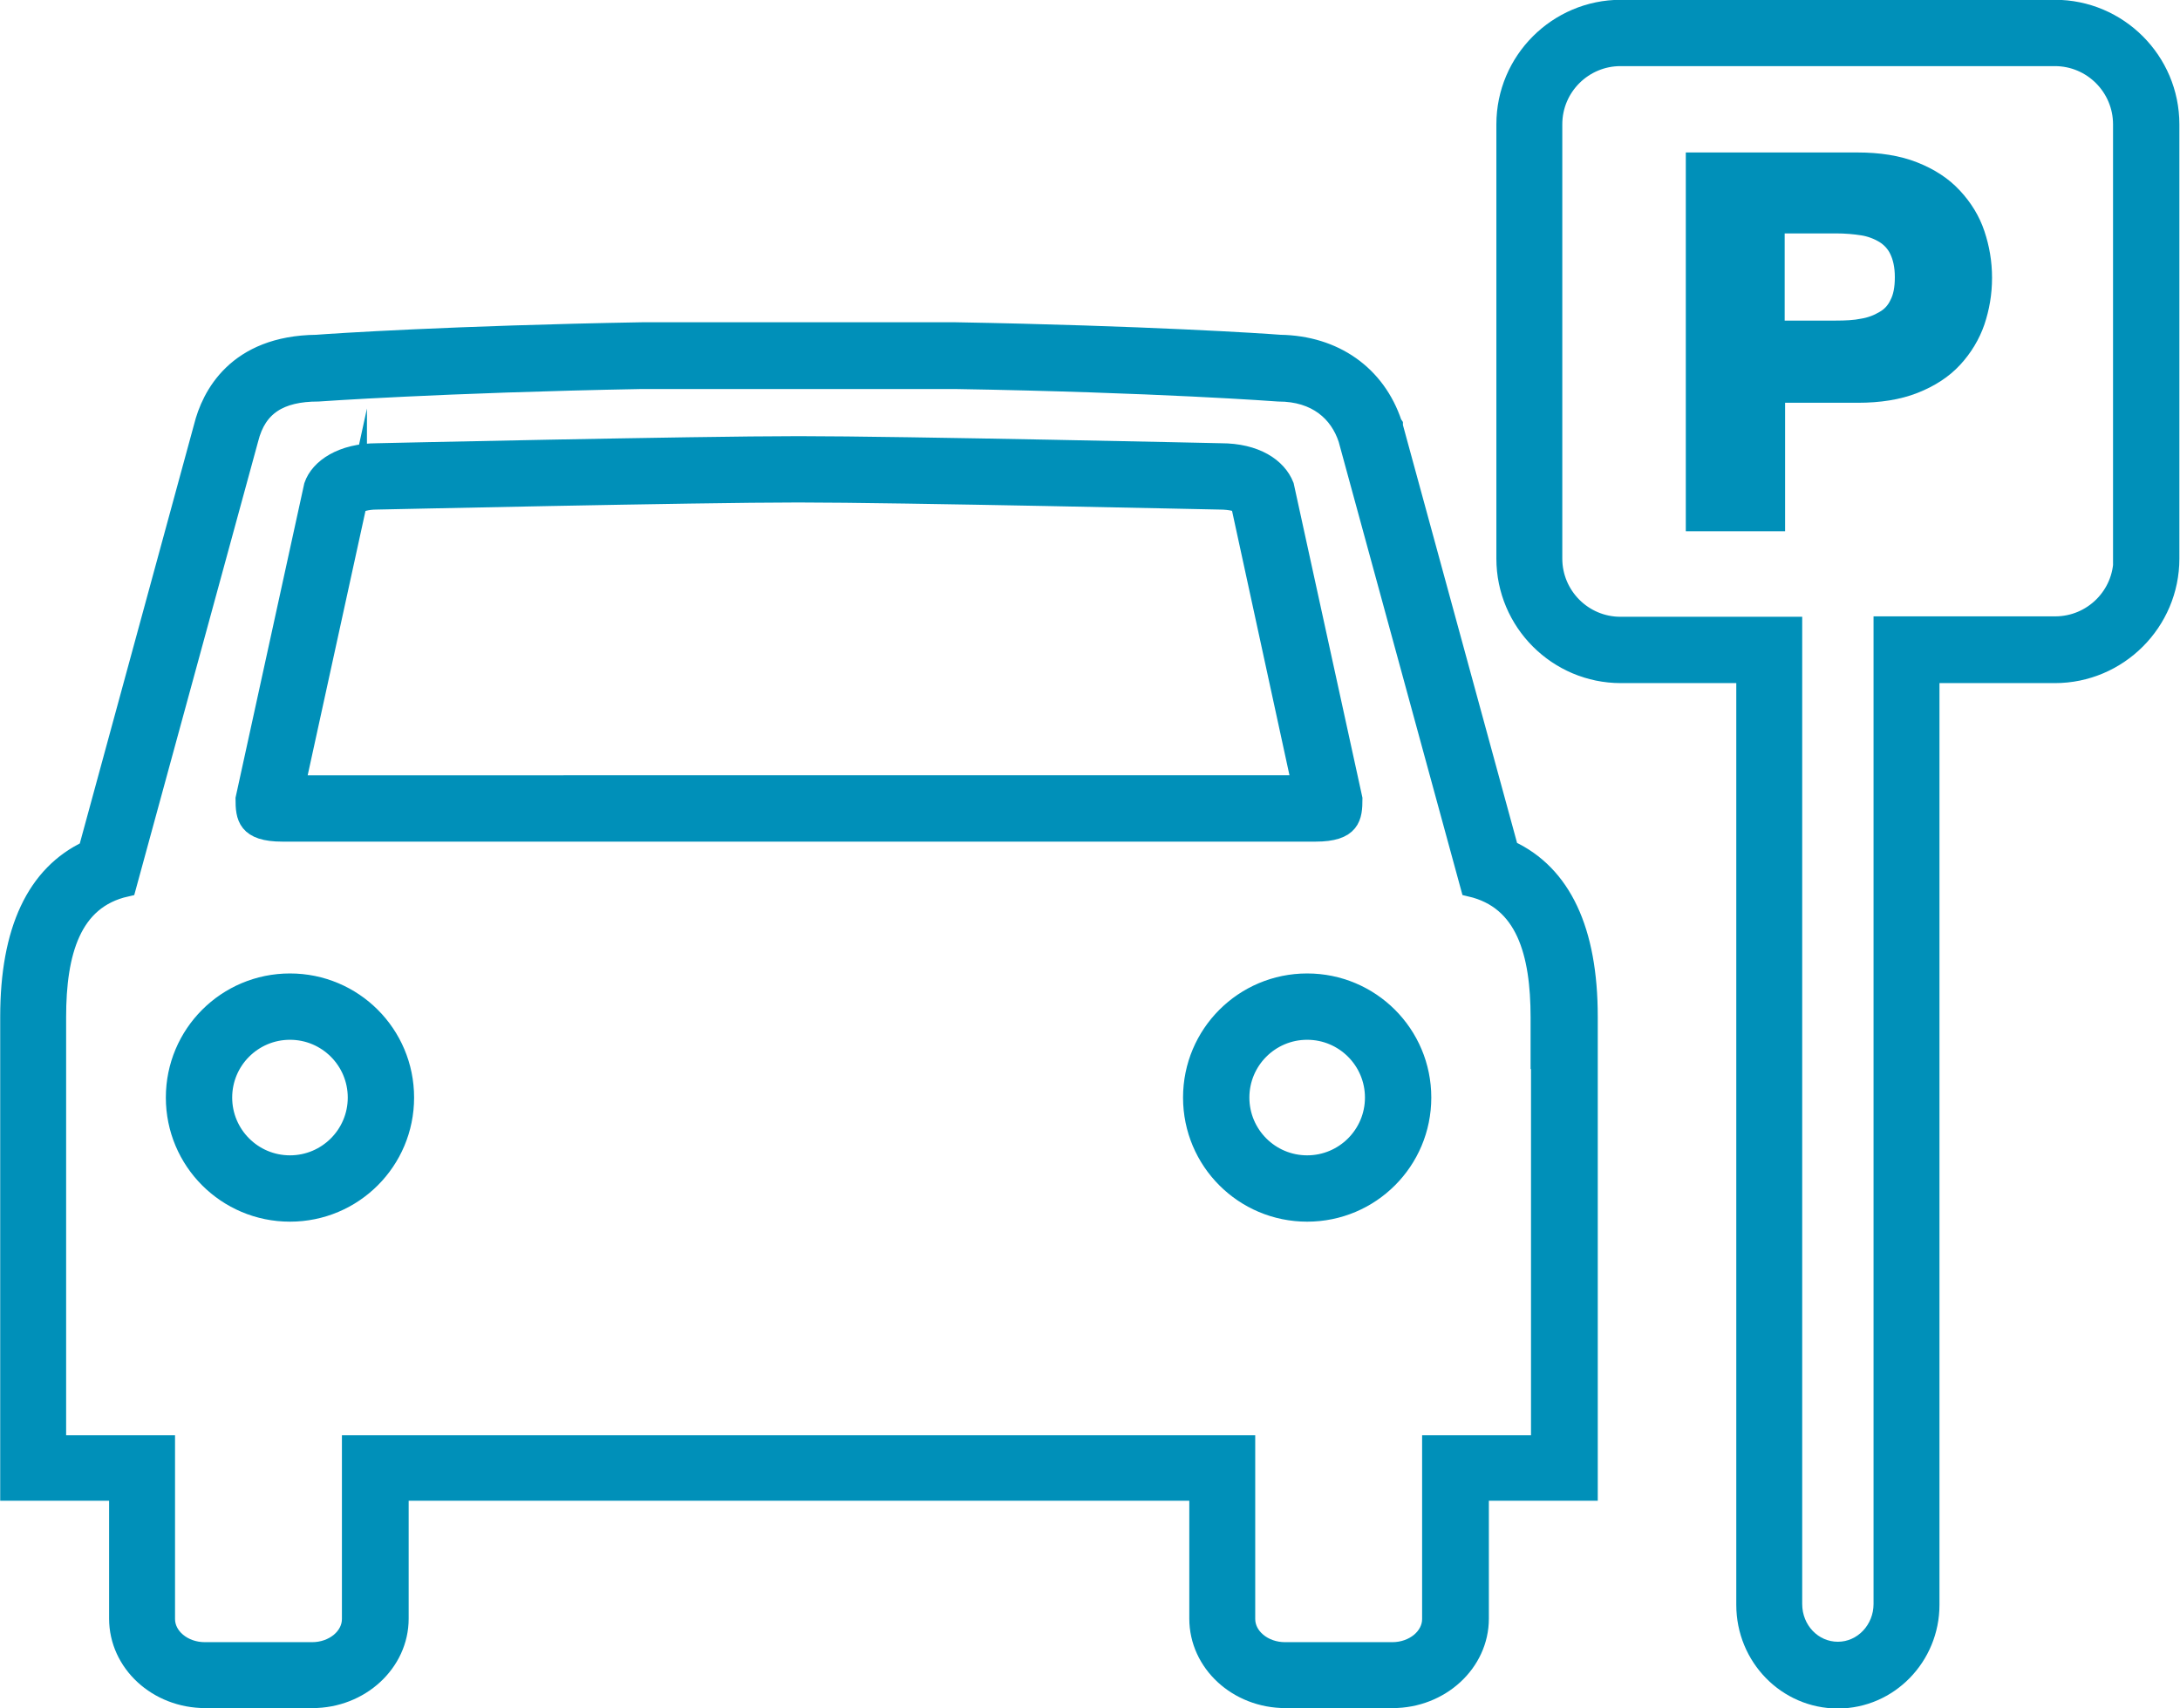
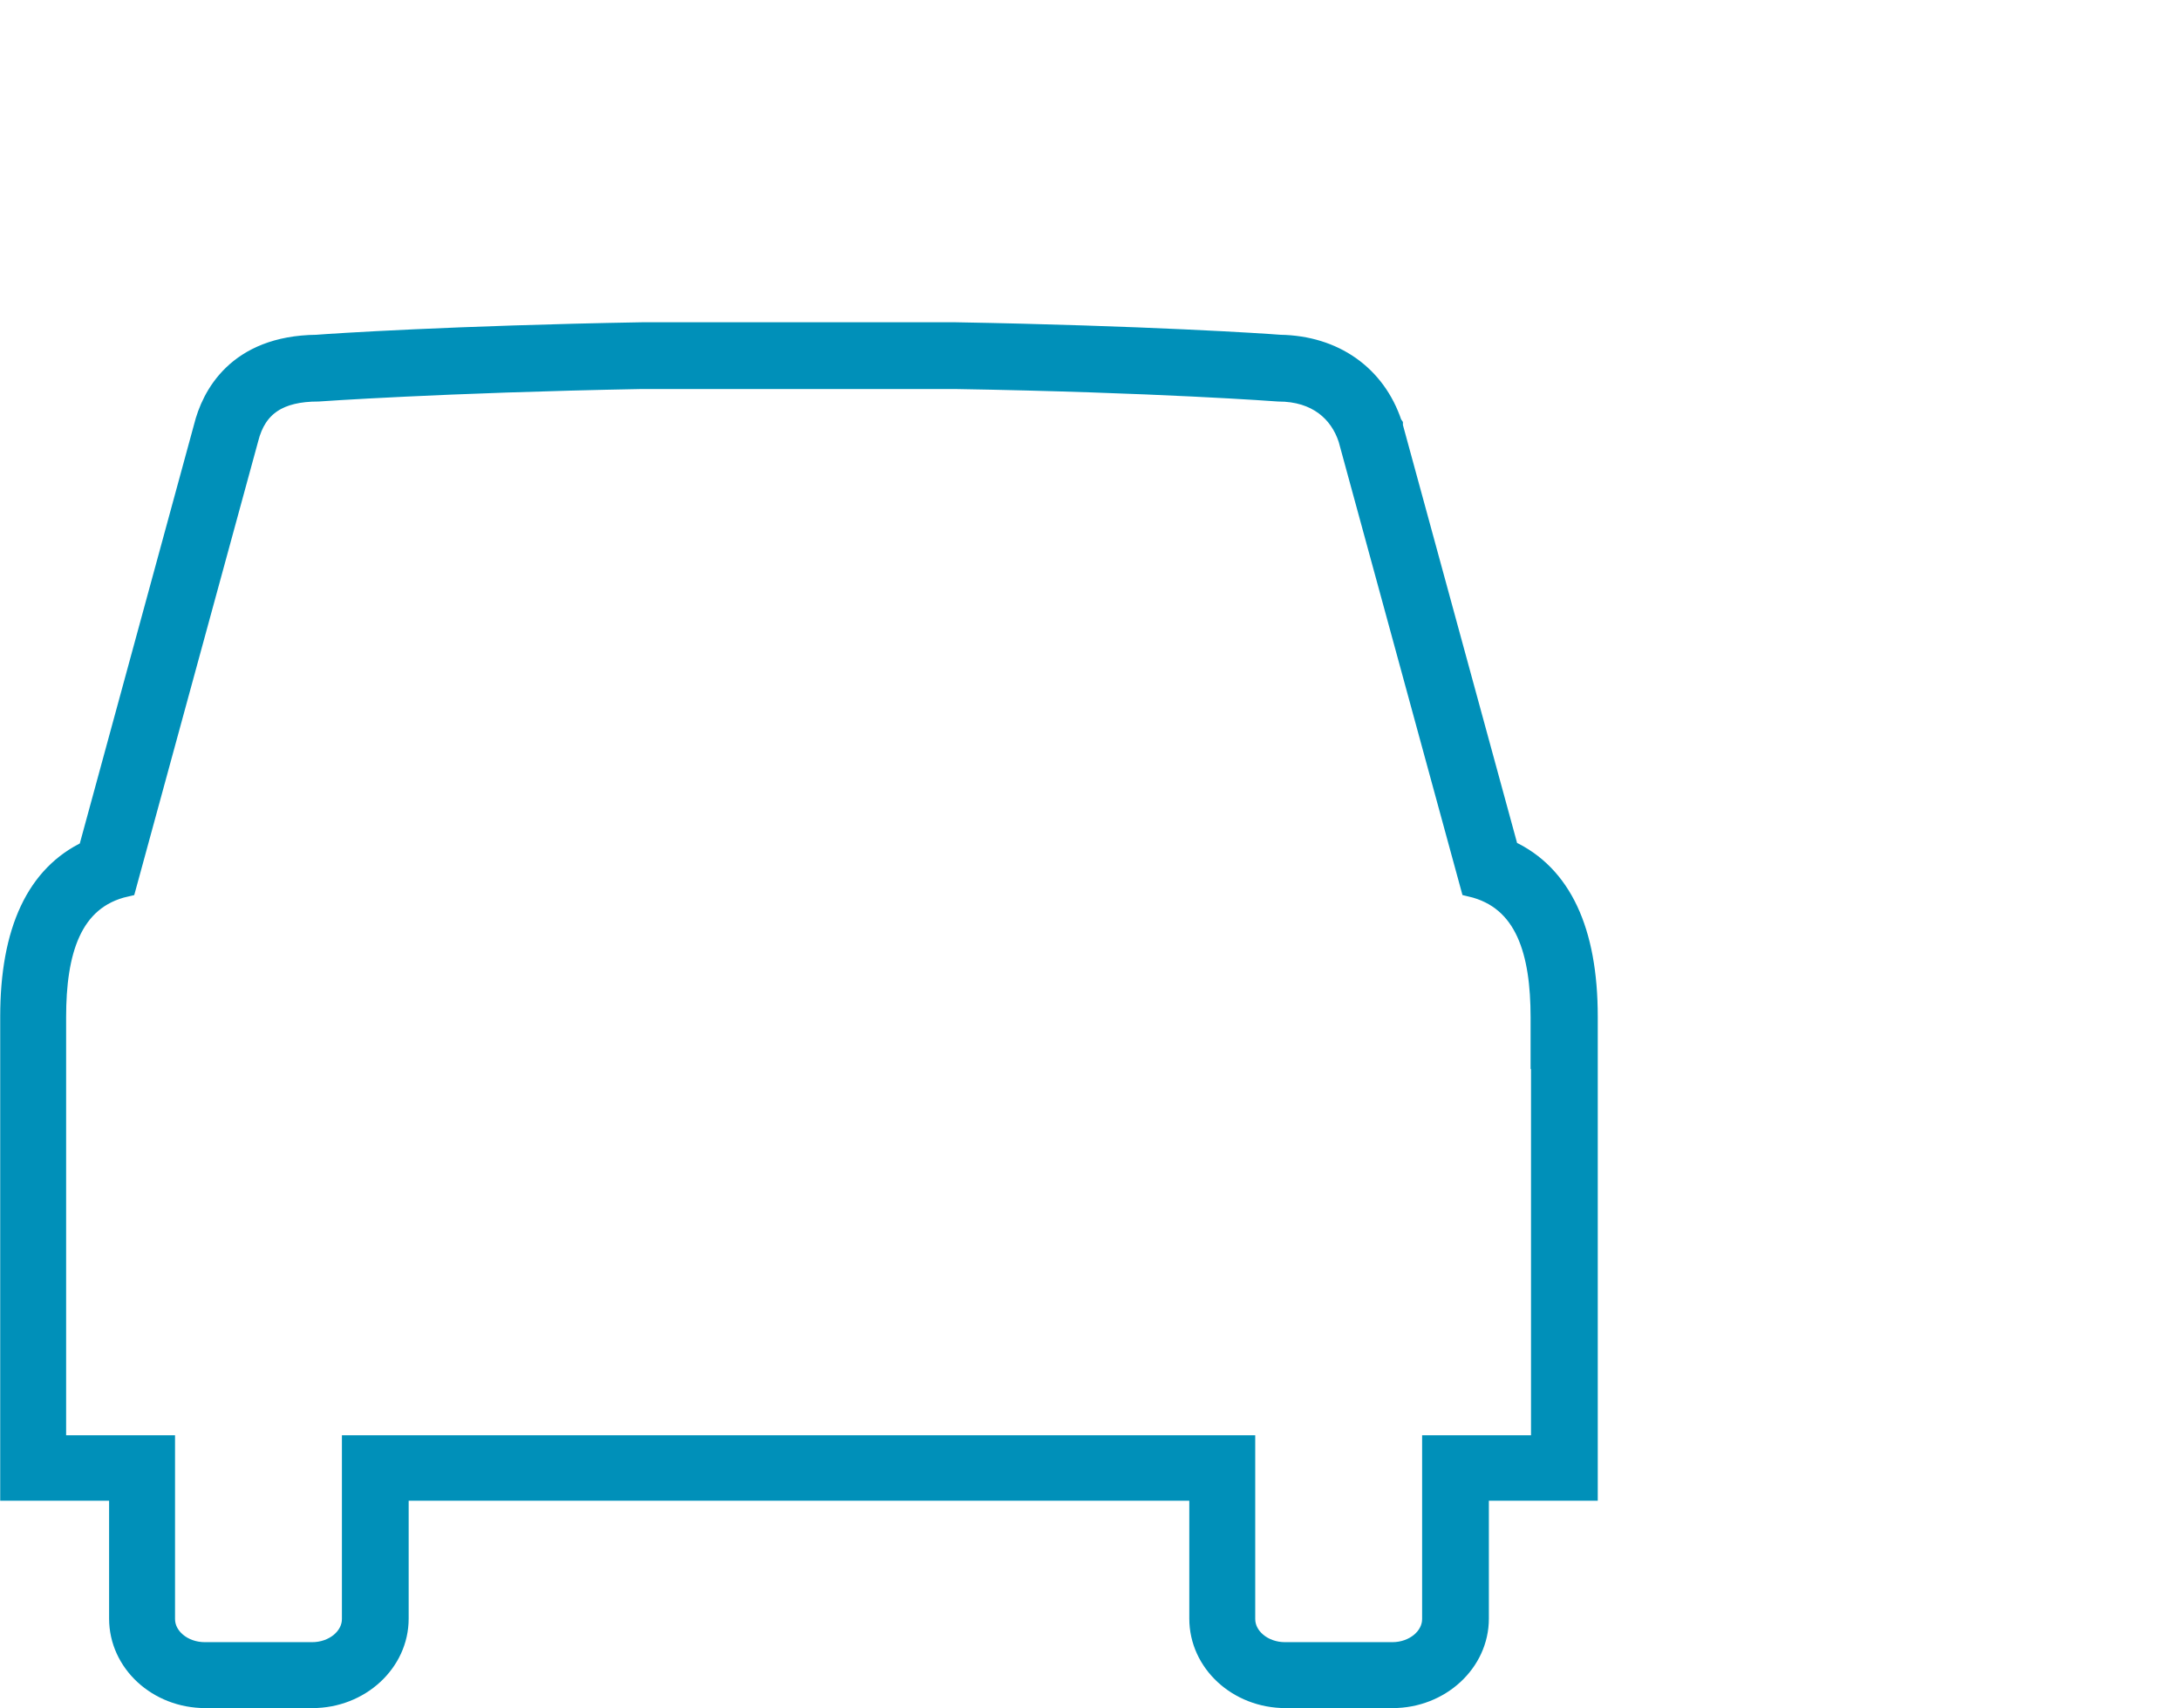
<svg xmlns="http://www.w3.org/2000/svg" id="Capa_2" data-name="Capa 2" viewBox="0 0 52.25 40.95">
  <defs>
    <style>
      .cls-1 {
        fill: #0090b9;
        stroke: #0090b9;
        stroke-miterlimit: 10;
        stroke-width: .49px;
      }
    </style>
  </defs>
  <g id="Capa_1-2" data-name="Capa 1">
    <g>
-       <path class="cls-1" d="m6.76,19.93h24.77c.84,0,.88-.35.88-.78l-1.64-7.5c-.17-.43-.68-.78-1.51-.78,0,0-7.62-.17-10.12-.17s-10.1.17-10.1.17c-.84,0-1.37.37-1.51.78l-1.64,7.5c0,.43.04.78.88.78Zm1.79-7.86c.07-.04.23-.1.48-.1.1,0,7.65-.17,10.1-.17s10.02.17,10.1.17c.29,0,.45.06.51.09l1.47,6.77H7.07l1.48-6.77Z" />
-       <path class="cls-1" d="m6.95,23.58c-1.51,0-2.73,1.22-2.73,2.73s1.22,2.73,2.73,2.73,2.73-1.22,2.73-2.73-1.22-2.73-2.73-2.73Zm0,4.36c-.9,0-1.63-.73-1.63-1.63s.73-1.63,1.63-1.63,1.63.73,1.63,1.63-.73,1.63-1.63,1.63Z" />
      <path class="cls-1" d="m36.16,20.4l-2.78-10.18v-.03s-.02-.03-.02-.03c-.39-1.17-1.39-1.87-2.68-1.89-.36-.03-3.27-.22-7.78-.3h-7.51c-4.53.08-7.43.27-7.8.3-1.92.02-2.52,1.24-2.7,1.96l-2.77,10.16c-1.24.58-1.87,1.92-1.87,3.98v11.36h2.61v3.07c0,1.05.92,1.9,2.06,1.9h2.57c1.13,0,2.06-.85,2.06-1.9v-3.07h19.2v3.07c0,1.05.92,1.9,2.06,1.9h2.57c1.13,0,2.06-.85,2.06-1.9v-3.07h2.61v-11.36c0-2.06-.63-3.4-1.87-3.98Zm.78,4.63v9.62h-2.61v4.16c0,.44-.43.8-.96.8h-2.57c-.53,0-.96-.36-.96-.8v-4.16H8.44v4.16c0,.44-.43.8-.96.8h-2.57c-.53,0-.96-.36-.96-.8v-4.16H1.34v-10.27c0-1.54.35-2.83,1.68-3.13l2.93-10.73c.2-.8.75-1.14,1.68-1.14,0,0,2.93-.21,7.76-.3h0s7.49,0,7.49,0c4.83.08,7.76.3,7.76.3.93,0,1.47.5,1.68,1.14l2.93,10.73c1.33.31,1.68,1.59,1.68,3.14v.65Z" />
-       <path class="cls-1" d="m31.33,23.58c-1.51,0-2.73,1.22-2.73,2.73s1.22,2.73,2.73,2.73,2.73-1.22,2.73-2.73-1.22-2.73-2.73-2.73Zm0,4.36c-.9,0-1.63-.73-1.63-1.63s.73-1.63,1.63-1.63,1.63.73,1.63,1.63-.73,1.63-1.63,1.63Z" />
-       <path class="cls-1" d="m49.26.24h-10.41c-1.51,0-2.74,1.23-2.74,2.74v10.41c0,1.51,1.23,2.74,2.74,2.74h3.01v22.34c0,1.24.98,2.24,2.19,2.24s2.19-1.01,2.19-2.24v-22.34h3.01c1.51,0,2.74-1.23,2.74-2.74V2.98c0-1.51-1.23-2.74-2.74-2.74Zm1.64,13.14c0,.91-.74,1.64-1.64,1.64h-4.11v23.43c0,.63-.49,1.15-1.1,1.15s-1.1-.51-1.1-1.15V15.03h-4.11c-.91,0-1.64-.74-1.64-1.64V2.98c0-.91.74-1.64,1.64-1.64h10.41c.91,0,1.64.74,1.64,1.64v10.41Z" />
-       <path class="cls-1" d="m46.79,4.73c-.24-.26-.55-.46-.93-.61-.38-.15-.83-.22-1.34-.22h-3.87v8.59h1.89v-3.08h1.99c.51,0,.96-.07,1.34-.22s.69-.35.93-.61c.24-.26.42-.56.53-.88.11-.33.17-.67.17-1.04s-.06-.71-.17-1.04c-.11-.33-.29-.62-.53-.88Zm-1.13,1.92c0,.26-.04.48-.13.65-.08.17-.2.3-.36.39-.15.09-.33.16-.52.19-.19.04-.41.05-.65.05h-1.47v-2.58h1.47c.24,0,.46.02.65.05.19.03.37.1.52.19.16.1.28.23.36.4.08.17.13.38.13.65Z" />
    </g>
  </g>
</svg>